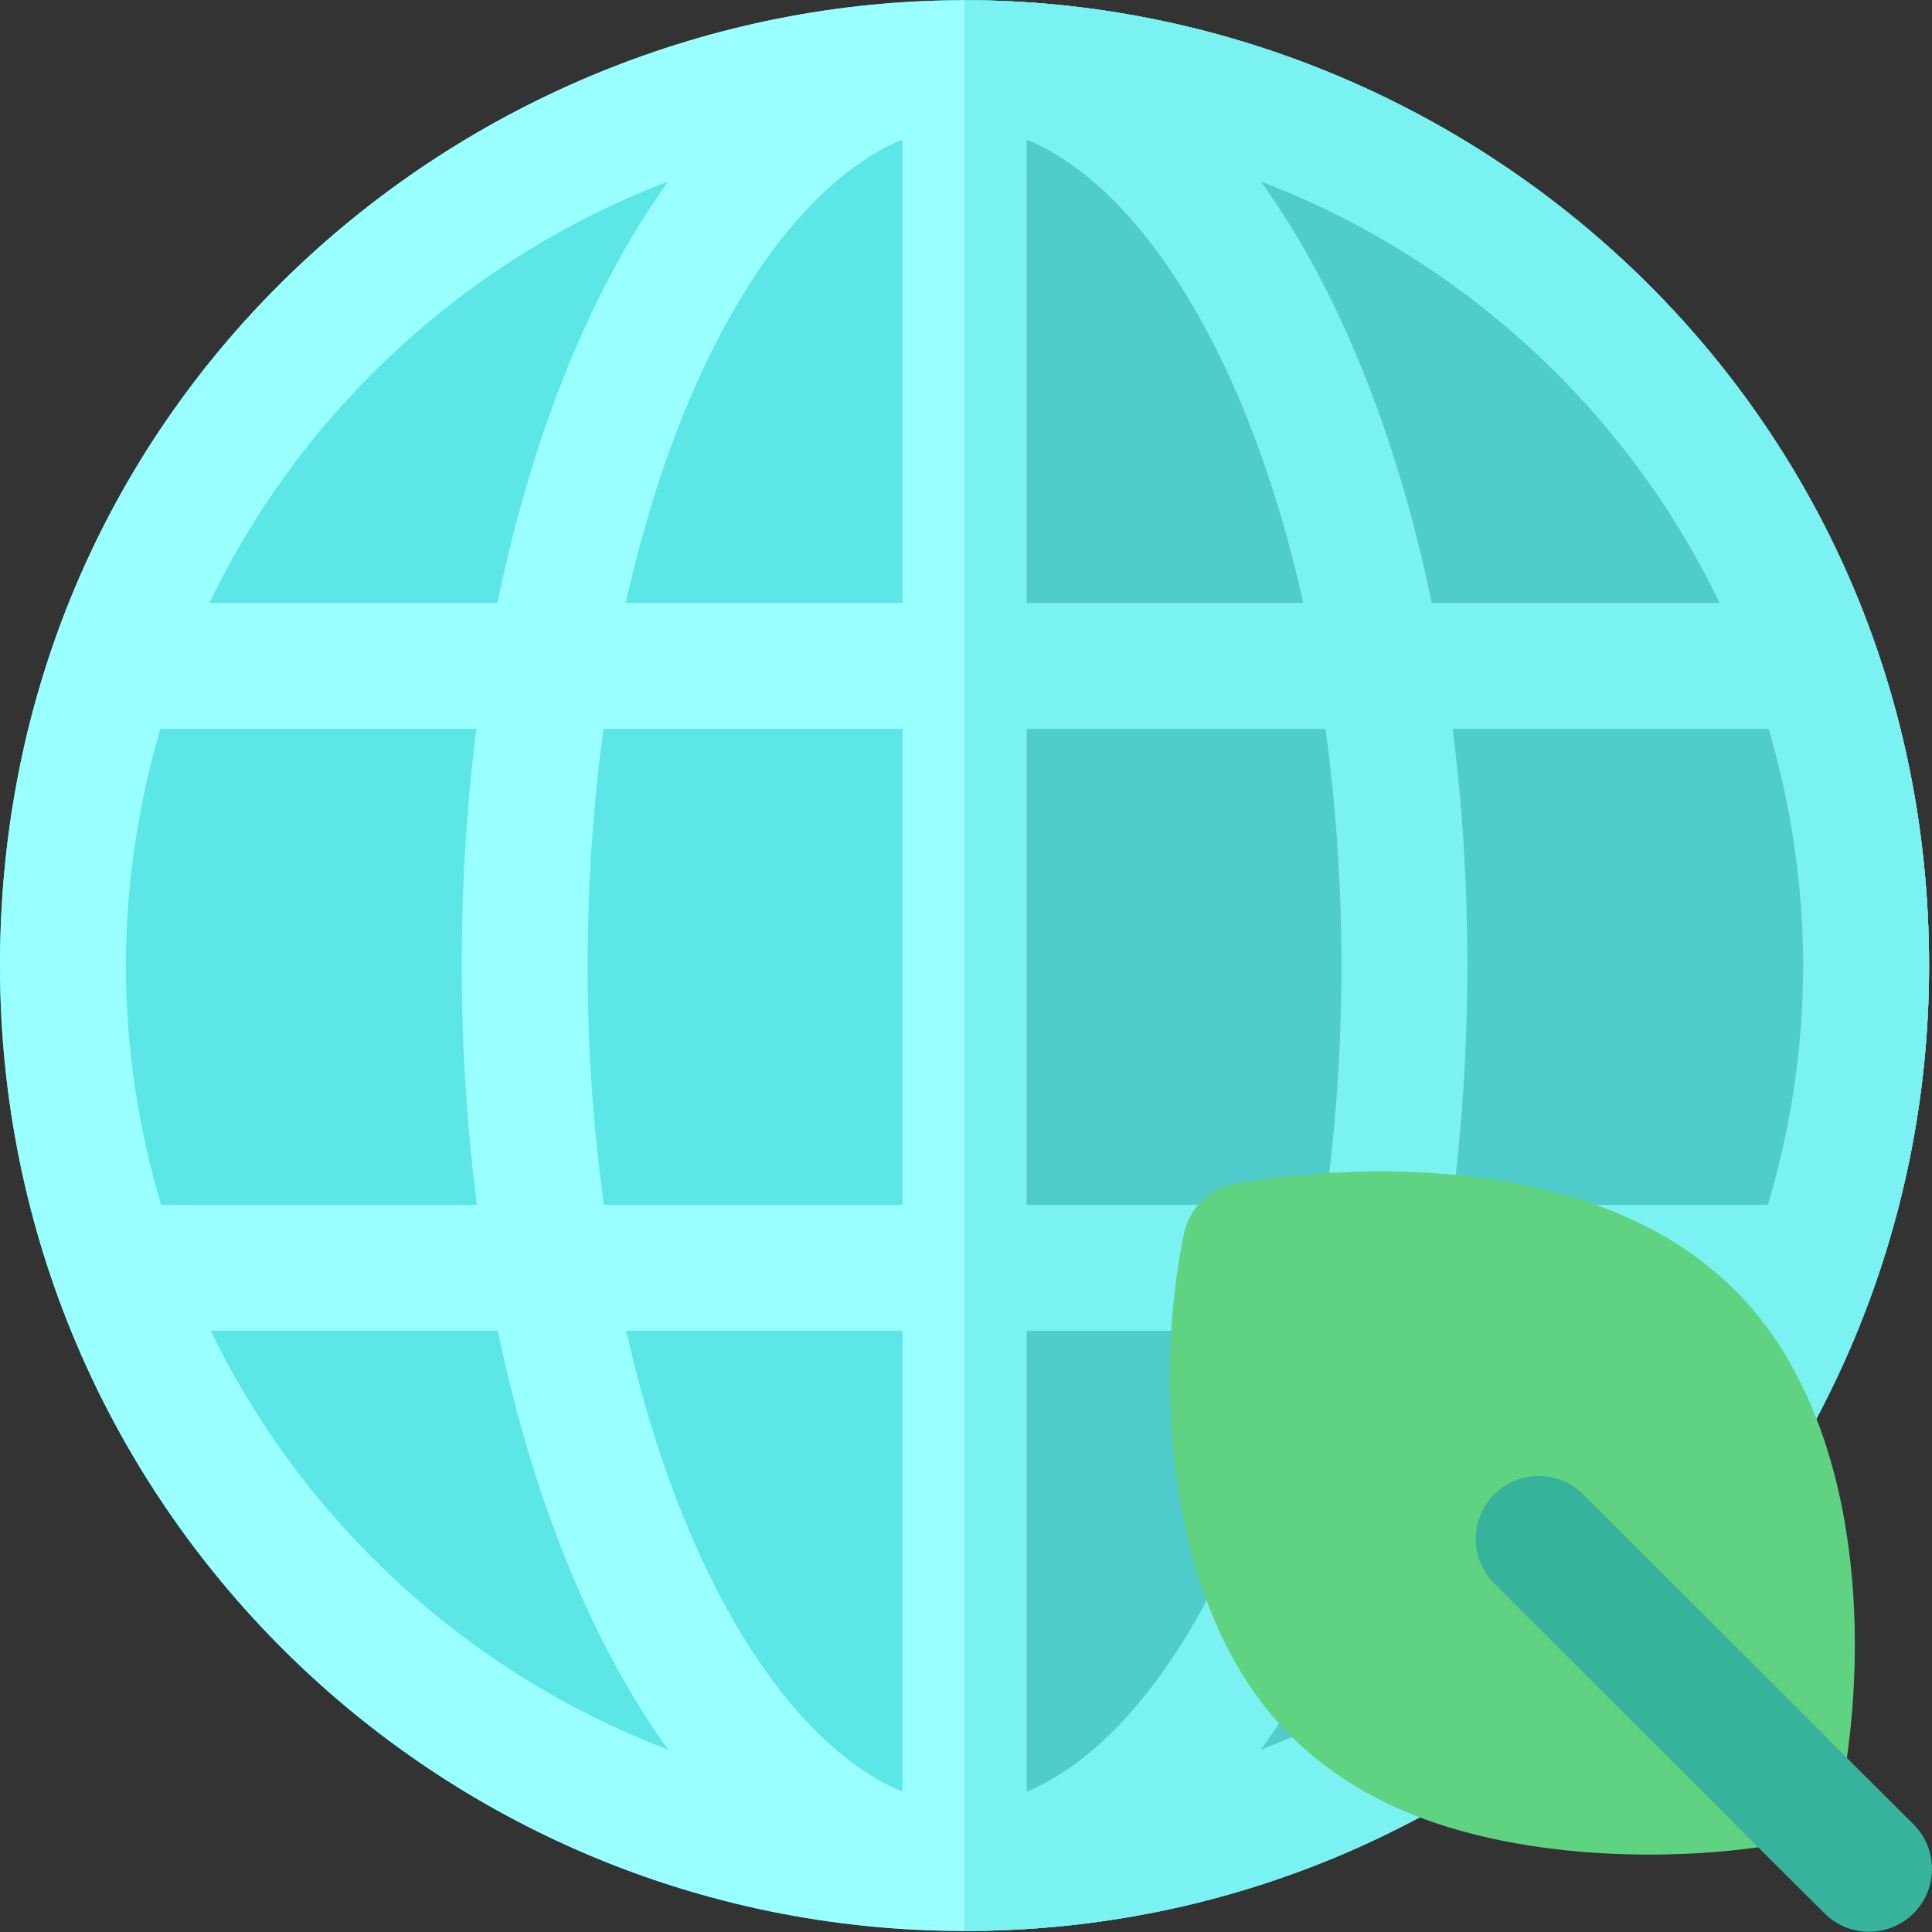
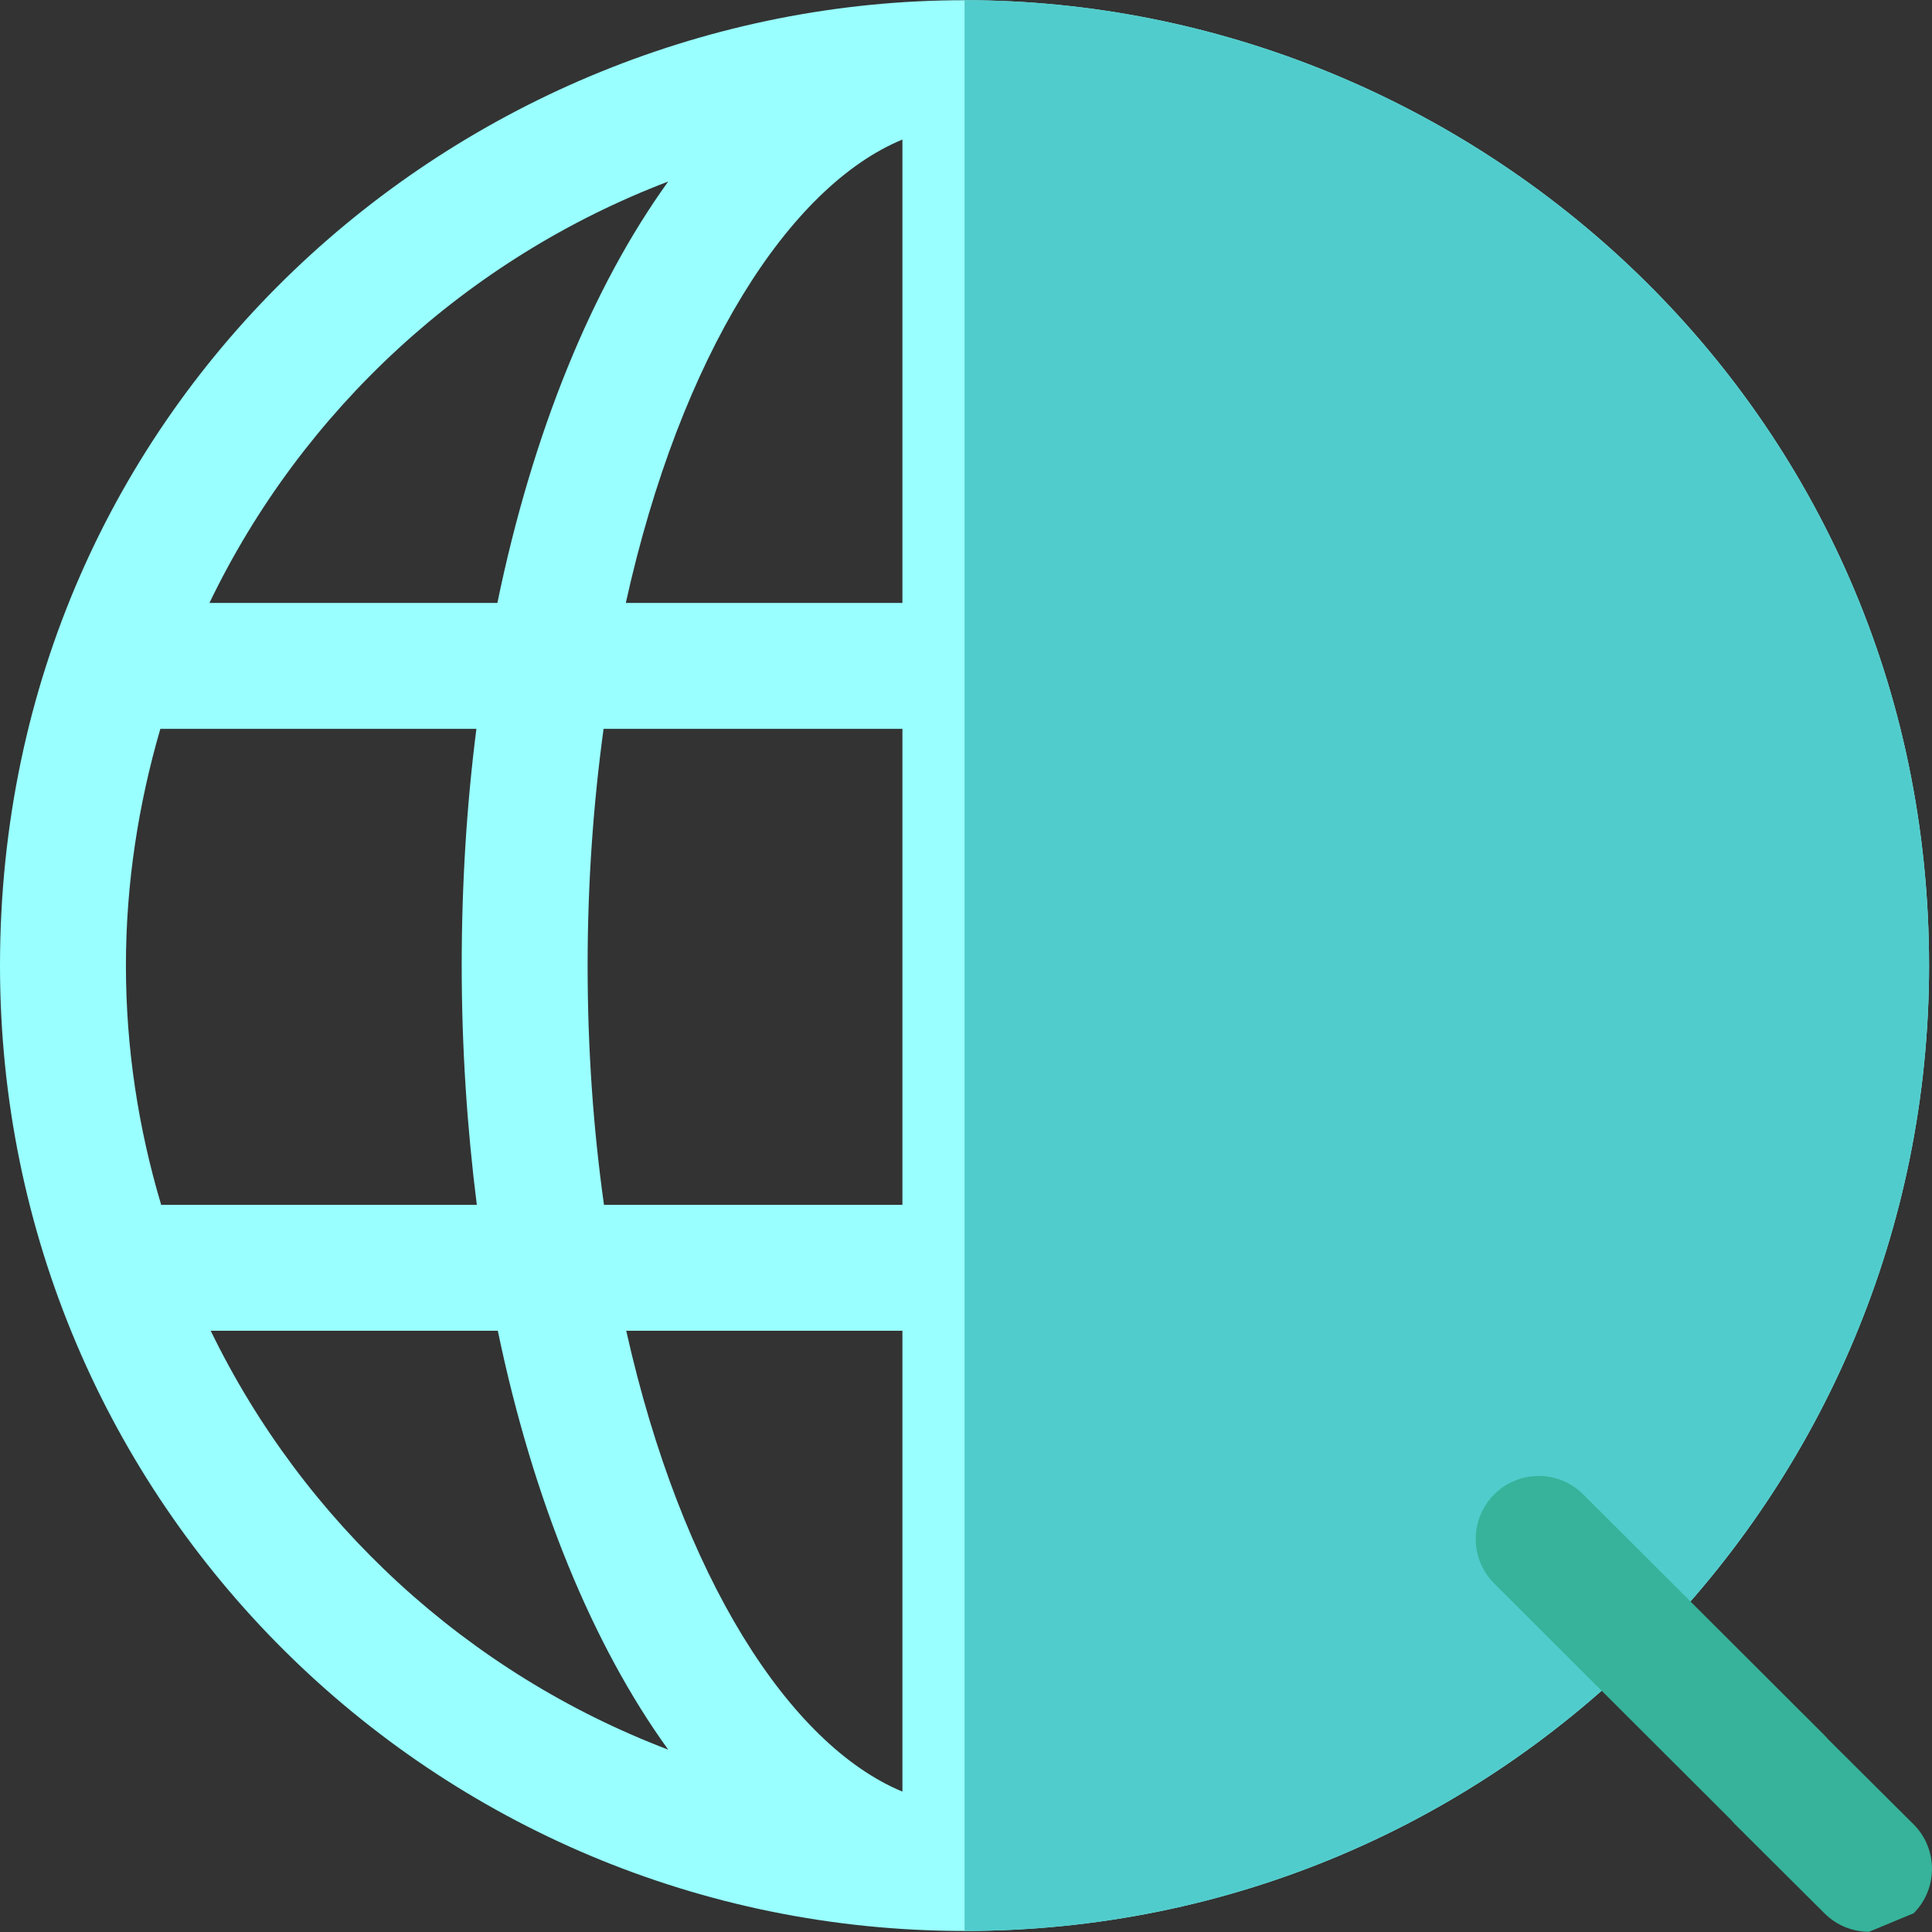
<svg xmlns="http://www.w3.org/2000/svg" height="800px" width="800px" version="1.1" id="Layer_1" viewBox="0 0 511.999 511.999" xml:space="preserve" fill="#000000">
  <rect x="0" y="0" width="511.999" height="511.999" fill="#333333" stroke="none" />
  <g id="SVGRepo_bgCarrier" stroke-width="0" />
  <g id="SVGRepo_tracerCarrier" stroke-linecap="round" stroke-linejoin="round" />
  <g id="SVGRepo_iconCarrier">
-     <path style="fill:#5CE6E6;" d="M255.611,0.054C122.236,0.054,0,105.955,0,255.888c0,142.635,115.397,255.834,255.611,255.834 c142.601,0,255.611-115.786,255.611-255.834C511.222,108.111,390.471,0.054,255.611,0.054z" />
    <path style="fill:#99FFFF;" d="M255.611,0.054C122.235,0.054,0,105.955,0,255.888c0,142.635,115.397,255.834,255.611,255.834 c142.599,0,255.611-115.785,255.611-255.834C511.222,108.111,390.472,0.054,255.611,0.054z M177.08,48.108 c-20.132,27.918-35.928,66.406-45.27,111.677H55.505C80.087,108.728,123.69,68.462,177.08,48.108z M33.37,255.888 c0-21.801,3.337-42.824,9.122-62.735h83.757c-2.558,20.022-3.893,41.045-3.893,62.735c0,21.913,1.446,43.158,4.004,63.402H42.713 C36.707,299.158,33.37,277.912,33.37,255.888z M55.838,352.661h76.083c9.344,44.938,25.138,83.313,45.159,111.01 C123.911,443.425,80.532,403.493,55.838,352.661z M239.149,474.793c-29.809-12.347-58.508-56.617-73.192-122.133h73.192V474.793z M239.149,319.291h-79.087c-2.781-19.799-4.337-40.935-4.337-63.402c0-22.246,1.556-43.158,4.227-62.735h79.197V319.291z M239.149,159.783h-73.303c14.573-65.849,43.382-110.453,73.303-122.8V159.783z M455.718,159.783h-76.305 c-9.343-45.271-25.138-83.758-45.27-111.677C387.532,68.462,431.135,108.728,455.718,159.783z M272.074,36.984 c29.92,12.347,58.73,56.951,73.303,122.8h-73.303V36.984z M272.074,193.153h79.197c2.671,19.577,4.227,40.488,4.227,62.735 c0,22.469-1.556,43.603-4.337,63.402h-79.087V193.153z M272.074,474.793V352.66h73.191 C330.582,418.175,301.883,462.447,272.074,474.793z M334.141,463.669c20.021-27.697,35.817-66.072,45.159-111.01h76.083 C430.69,403.493,387.311,443.425,334.141,463.669z M468.509,319.291h-83.647c2.558-20.244,4.004-41.49,4.004-63.402 c0-21.69-1.335-42.713-3.893-62.735h83.757c5.784,19.911,9.122,40.933,9.122,62.735 C477.853,277.912,474.515,299.158,468.509,319.291z" />
    <path style="fill:#51CCCC;" d="M511.222,255.888c0-147.777-120.75-255.834-255.611-255.834v511.667 C398.211,511.722,511.222,395.937,511.222,255.888z" />
-     <path style="fill:#7AF2F2;" d="M511.222,255.888c0-147.777-120.75-255.834-255.611-255.834v511.667 C398.211,511.722,511.222,395.937,511.222,255.888z M334.141,463.669c20.021-27.697,35.817-66.072,45.159-111.01h76.083 C430.69,403.493,387.311,443.425,334.141,463.669z M477.853,255.888c0,22.024-3.337,43.269-9.344,63.402h-83.647 c2.558-20.244,4.004-41.49,4.004-63.402c0-21.69-1.335-42.713-3.893-62.735h83.757C474.515,213.064,477.853,234.086,477.853,255.888 z M455.718,159.783h-76.305c-9.343-45.271-25.138-83.758-45.27-111.677C387.532,68.462,431.135,108.728,455.718,159.783z M272.074,36.984c29.92,12.347,58.73,56.951,73.303,122.8h-73.303V36.984z M272.074,193.153h79.197 c2.671,19.577,4.227,40.488,4.227,62.735c0,22.469-1.556,43.603-4.337,63.402h-79.087V193.153z M272.074,352.661h73.191 c-14.684,65.516-43.382,109.786-73.192,122.133V352.661H272.074z" />
-     <path style="fill:#5FD382;" d="M368.125,478.178c-10.113-4.84-18.923-10.993-26.211-18.298 c-33.447-33.326-36.193-94.948-28.102-133.131c1.39-6.517,6.55-11.634,13.09-12.926c3.574-0.712,88.138-16.788,132.957,28.166 c32.669,32.669,35.842,90.49,28.296,131.915c-0.934,6.995-6.225,12.753-13.307,14.143 C447.007,493.592,401.014,493.82,368.125,478.178z" />
-     <path style="fill:#36B39A;" d="M495.314,511.945c-4.258,0-8.516-1.618-11.775-4.861l-23.691-23.582 c-0.392-0.386-0.75-0.793-1.097-1.211l-62.764-62.649c-6.528-6.507-6.528-17.076-0.022-23.593 c6.507-6.528,17.065-6.539,23.593-0.022l63.849,63.736c0.38,0.38,0.739,0.771,1.076,1.173l22.605,22.501 c6.528,6.501,6.55,17.065,0.055,23.593C503.873,510.304,499.594,511.945,495.314,511.945z" />
+     <path style="fill:#36B39A;" d="M495.314,511.945c-4.258,0-8.516-1.618-11.775-4.861l-23.691-23.582 c-0.392-0.386-0.75-0.793-1.097-1.211l-62.764-62.649c-6.528-6.507-6.528-17.076-0.022-23.593 c6.507-6.528,17.065-6.539,23.593-0.022l63.849,63.736c0.38,0.38,0.739,0.771,1.076,1.173l22.605,22.501 c6.528,6.501,6.55,17.065,0.055,23.593z" />
  </g>
</svg>